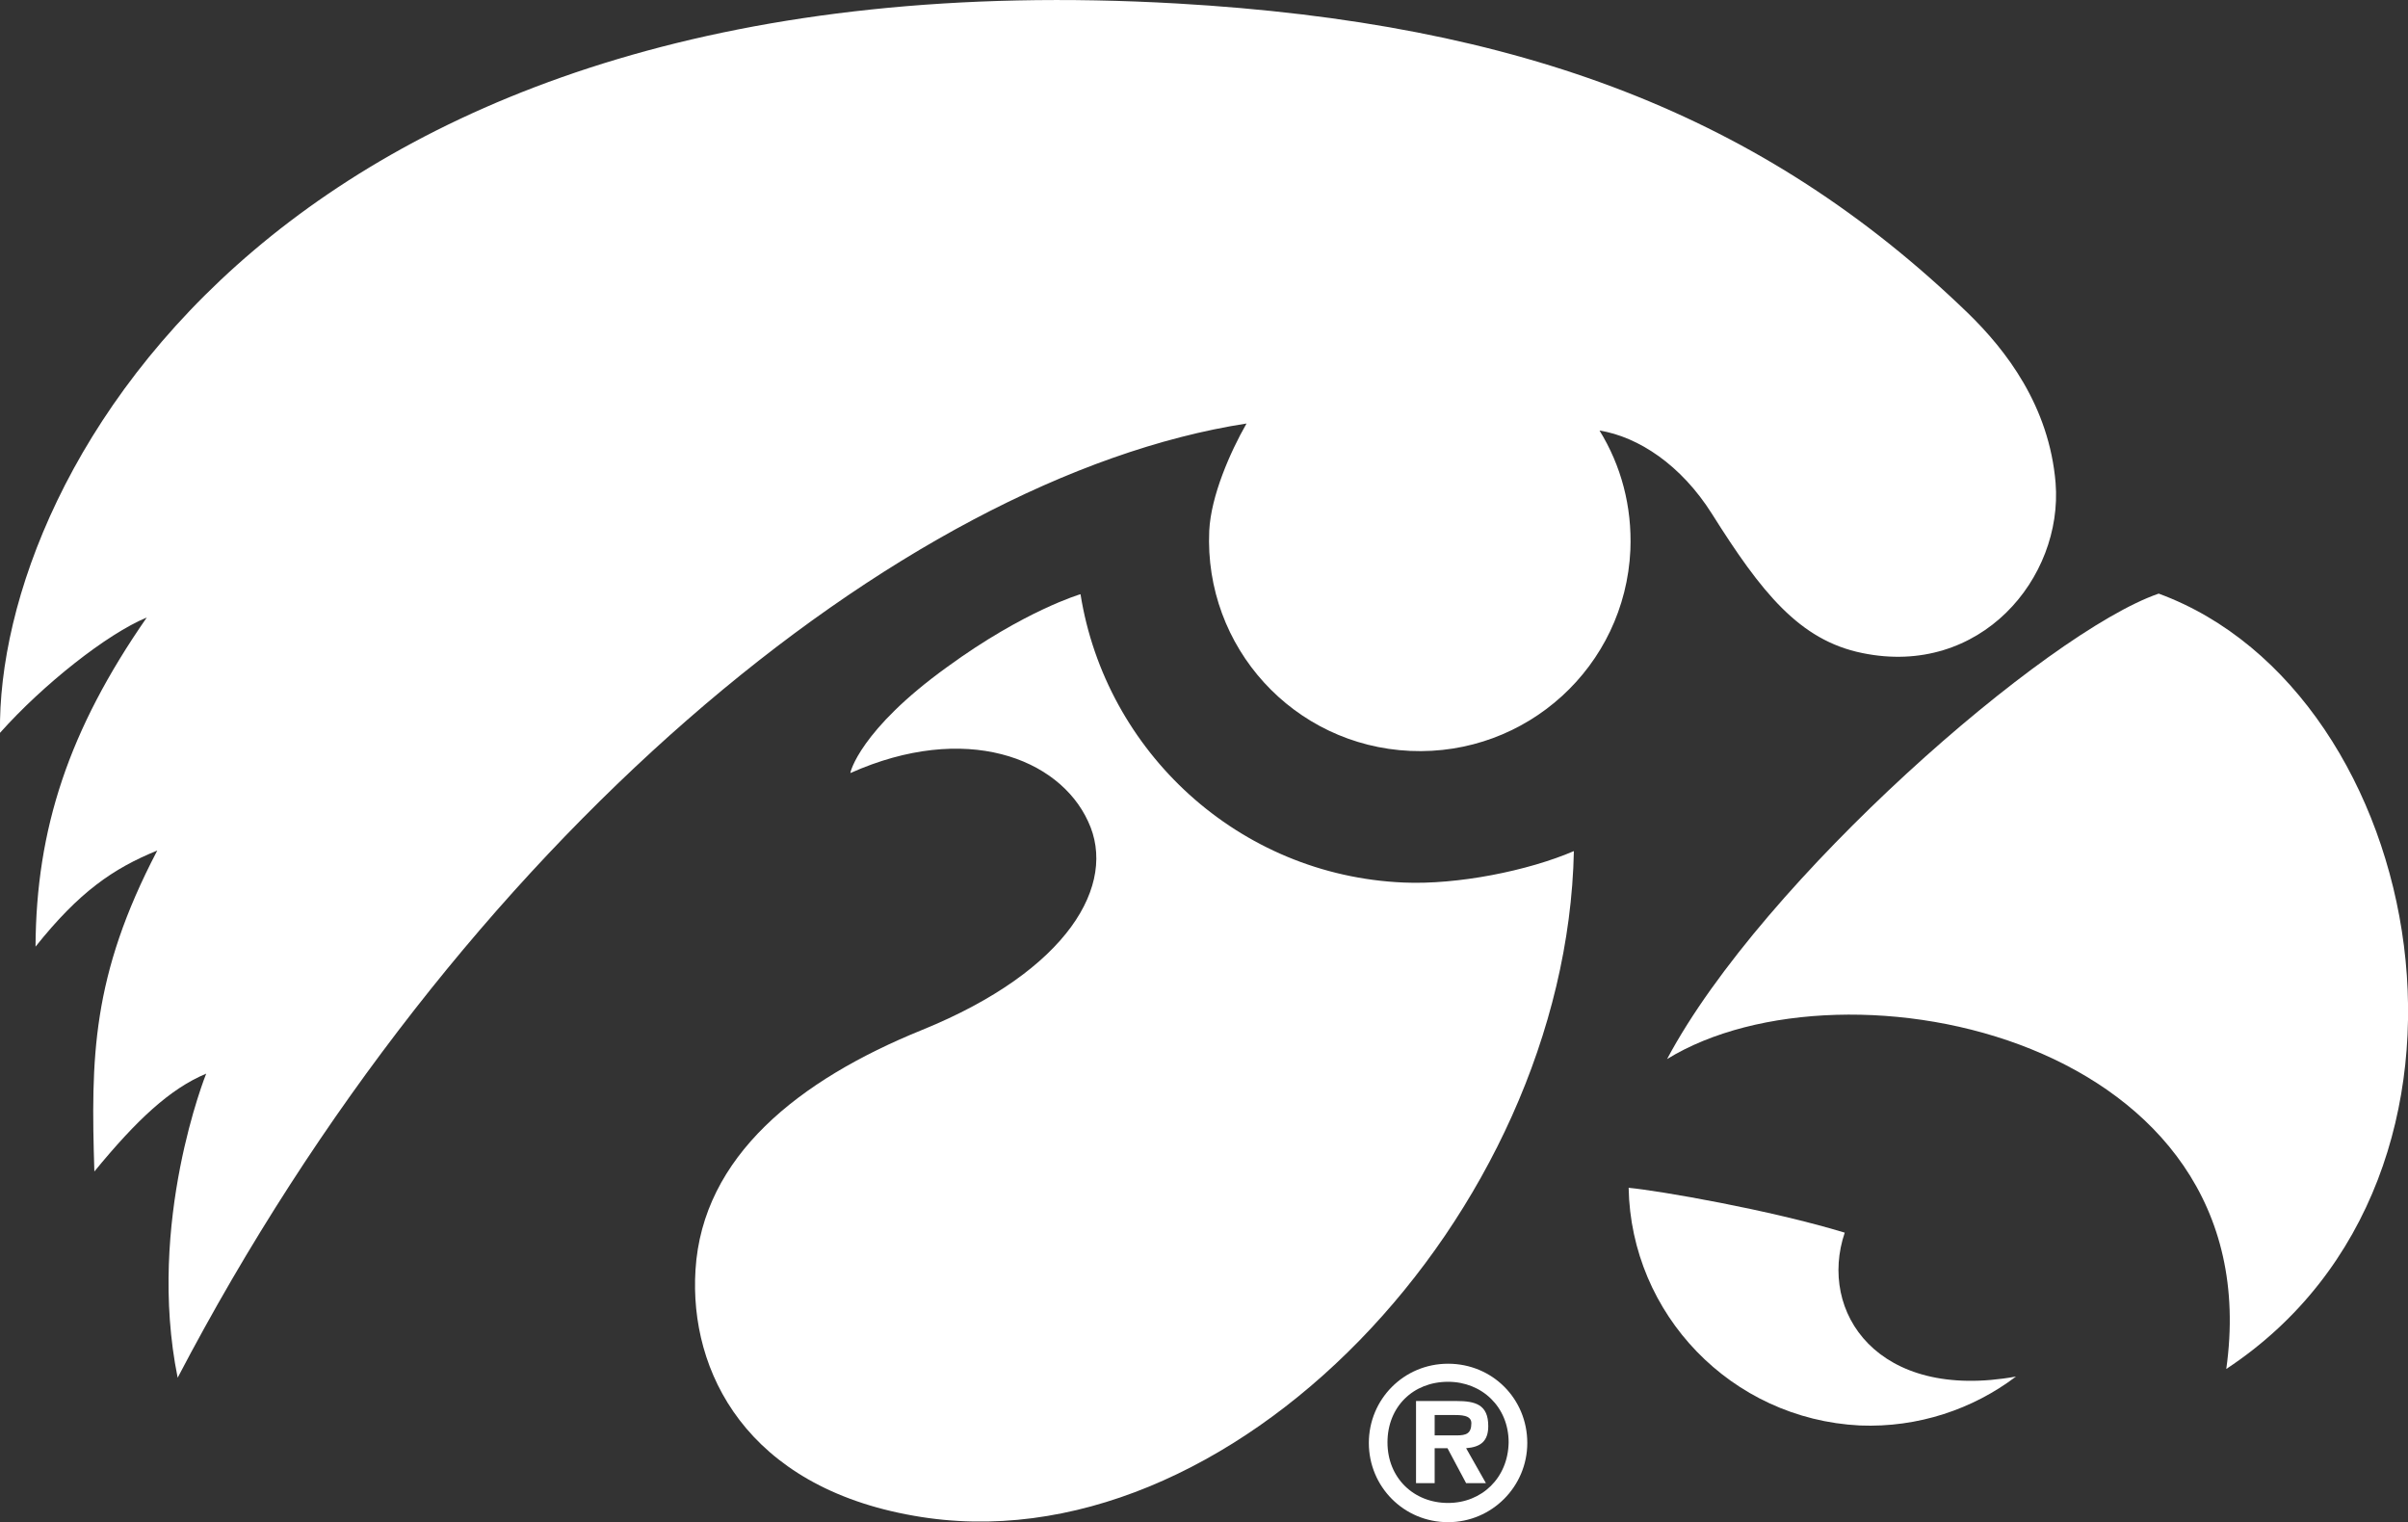
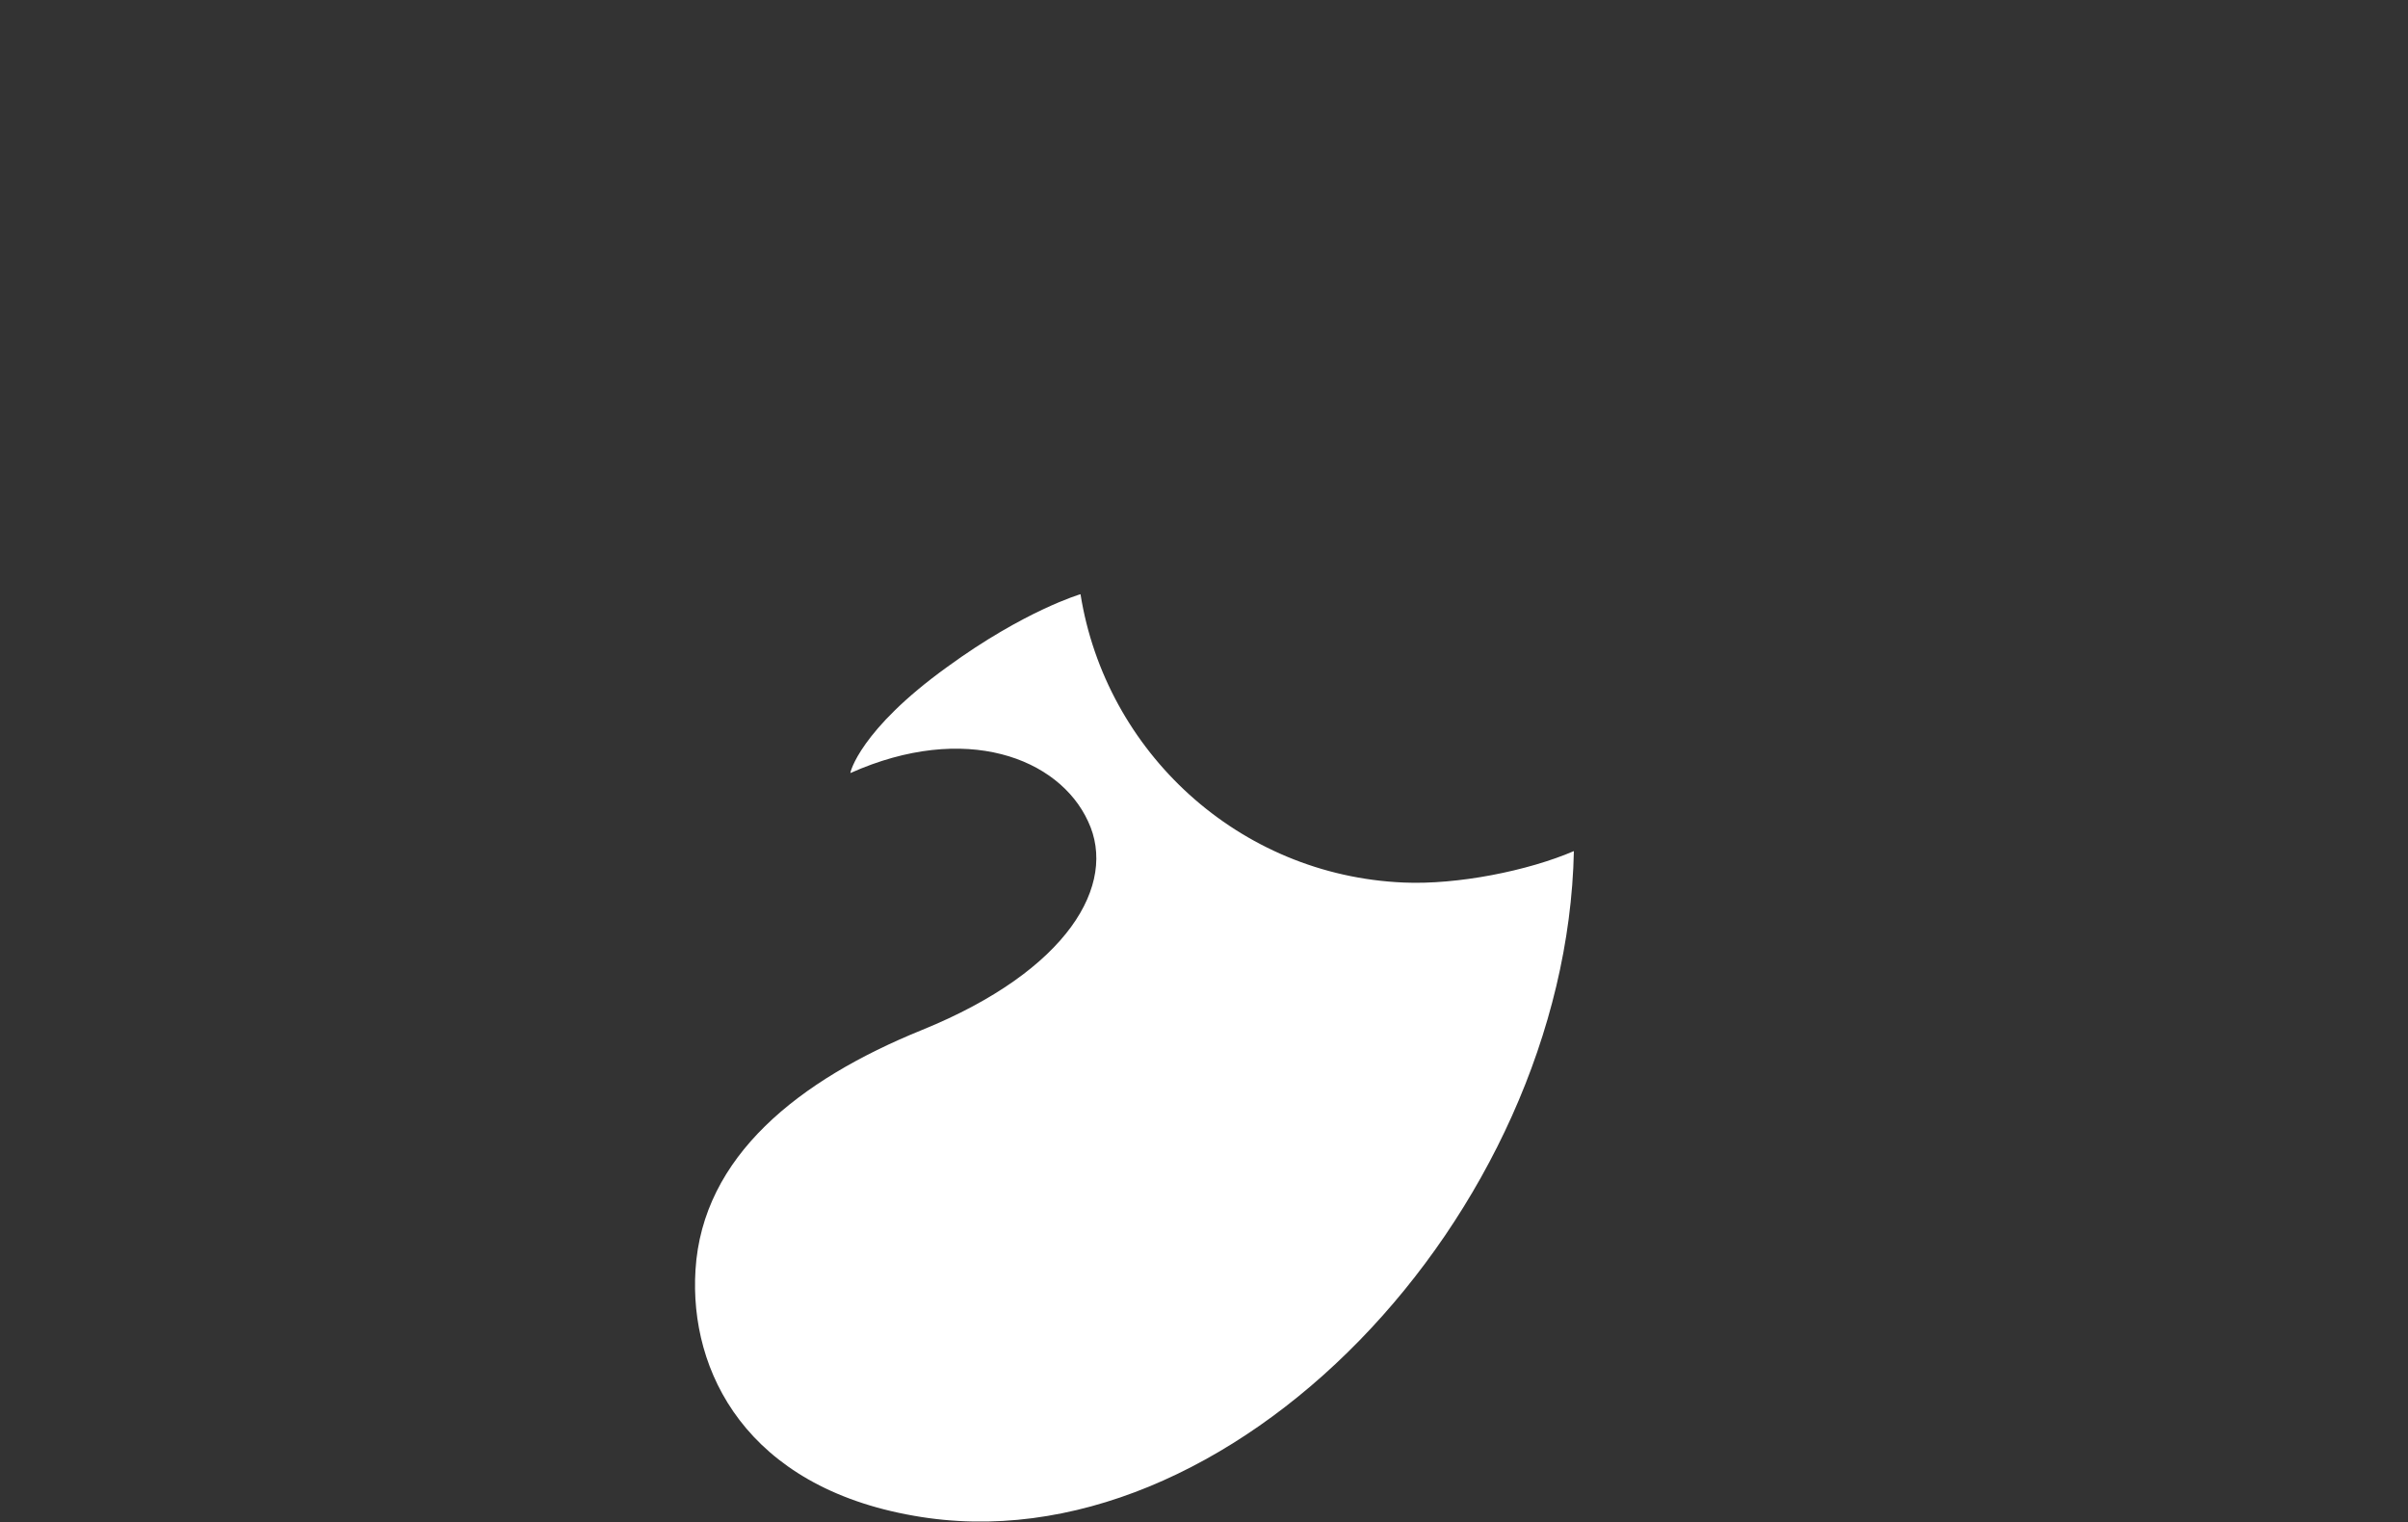
<svg xmlns="http://www.w3.org/2000/svg" version="1.1" id="PMS_116C_x2F_114U" x="0px" y="0px" viewBox="0 0 413.4 261.3" style="enable-background:new 0 0 413.4 261.3;" xml:space="preserve">
  <rect x="0" y="0" width="413.4" height="261.3" fill="#333333" stroke="none" />
  <style type="text/css">
	.st0{fill-rule:evenodd;clip-rule:evenodd;fill:#ffffff;}
	.st1{fill:#ffffff;}
</style>
  <g>
-     <path class="st0" d="M248.6,261.3c7.5,0,13.6-6.1,13.6-13.6c0-7.6-6-13.6-13.6-13.6c-7.6,0-13.6,6.1-13.6,13.6   C235,255.2,241,261.3,248.6,261.3z M248.6,258c-5.9,0-10.4-4.3-10.4-10.4c0-6.1,4.4-10.4,10.4-10.4c5.8,0,10.4,4.3,10.4,10.4   C258.9,253.7,254.4,258,248.6,258z M251.7,248.6c2.5-0.2,3.8-1.2,3.8-3.8c0-3.7-2.2-4.3-5.5-4.3h-6.9v14.1h3.2v-6h2.2l3.2,6h3.4   L251.7,248.6z M246.3,246.5v-3.6h3.1c1.4,0,3.2,0,3.2,1.4c0,1.8-0.9,2.1-2.5,2.1H246.3z" />
-     <path class="st1" d="M286.2,181.8c16.4-30.8,65.2-73.3,84.4-79.9c46.3,17,62.1,99.8,11.6,133.1C390.2,178.3,316.8,163,286.2,181.8z   " />
-     <path class="st1" d="M25.2,106c-6.8,2.8-17.8,11.5-25.2,19.8C-0.7,80.6,49.5-8.1,202.1,0.6c59.1,3.4,100.6,19.2,135.7,53.1   c6.6,6.4,14,16,15.1,29.2c1.3,16.3-12.9,33.4-33.2,29.2c-10.8-2.2-17.3-10.4-25.8-23.9c-5.3-8.4-12.6-13.2-19.3-14.3   c3.7,6,5.6,13,5.3,20.5c-0.9,20-17.8,35.4-37.8,34.5c-20-0.9-35.4-17.8-34.5-37.8c0.3-6,3.6-13.5,6.4-18.4   c-59.4,9.2-135.4,71.8-183.5,163.8c-5.4-26.7,4.9-52.2,4.9-52.2c-6.2,2.6-11.9,7.9-19.2,16.8c-0.6-19.5-0.5-33.5,10.8-55.1   c-7.6,3.1-13.4,7.1-20.9,16.5C6.2,142.3,11.8,125.3,25.2,106z" />
-     <path class="st1" d="M279.6,203.9c5.3,0.5,24.3,3.8,37.1,7.7c-4.6,13.6,5.6,29,29.4,24.7c-7.4,5.6-16.8,8.8-26.8,8.4   C297.2,243.6,280,225.6,279.6,203.9z" />
    <path class="st1" d="M162.6,114.5c13.3-9.7,22.9-12.5,22.9-12.5c4.3,27,27.1,48.3,55.5,49.5c9.2,0.4,21.3-2,29.2-5.4   c-1.3,62.3-59.1,123.7-113.3,114.1c-28.7-5-38.6-24.7-37.5-42.2c1.2-19.5,17.7-32.6,38.9-41.2c25.1-10.2,33.6-25,28.5-35.8   c-5-10.9-21.1-17.1-40.8-8.3C145.9,132.7,147.6,125.3,162.6,114.5z" />
  </g>
</svg>